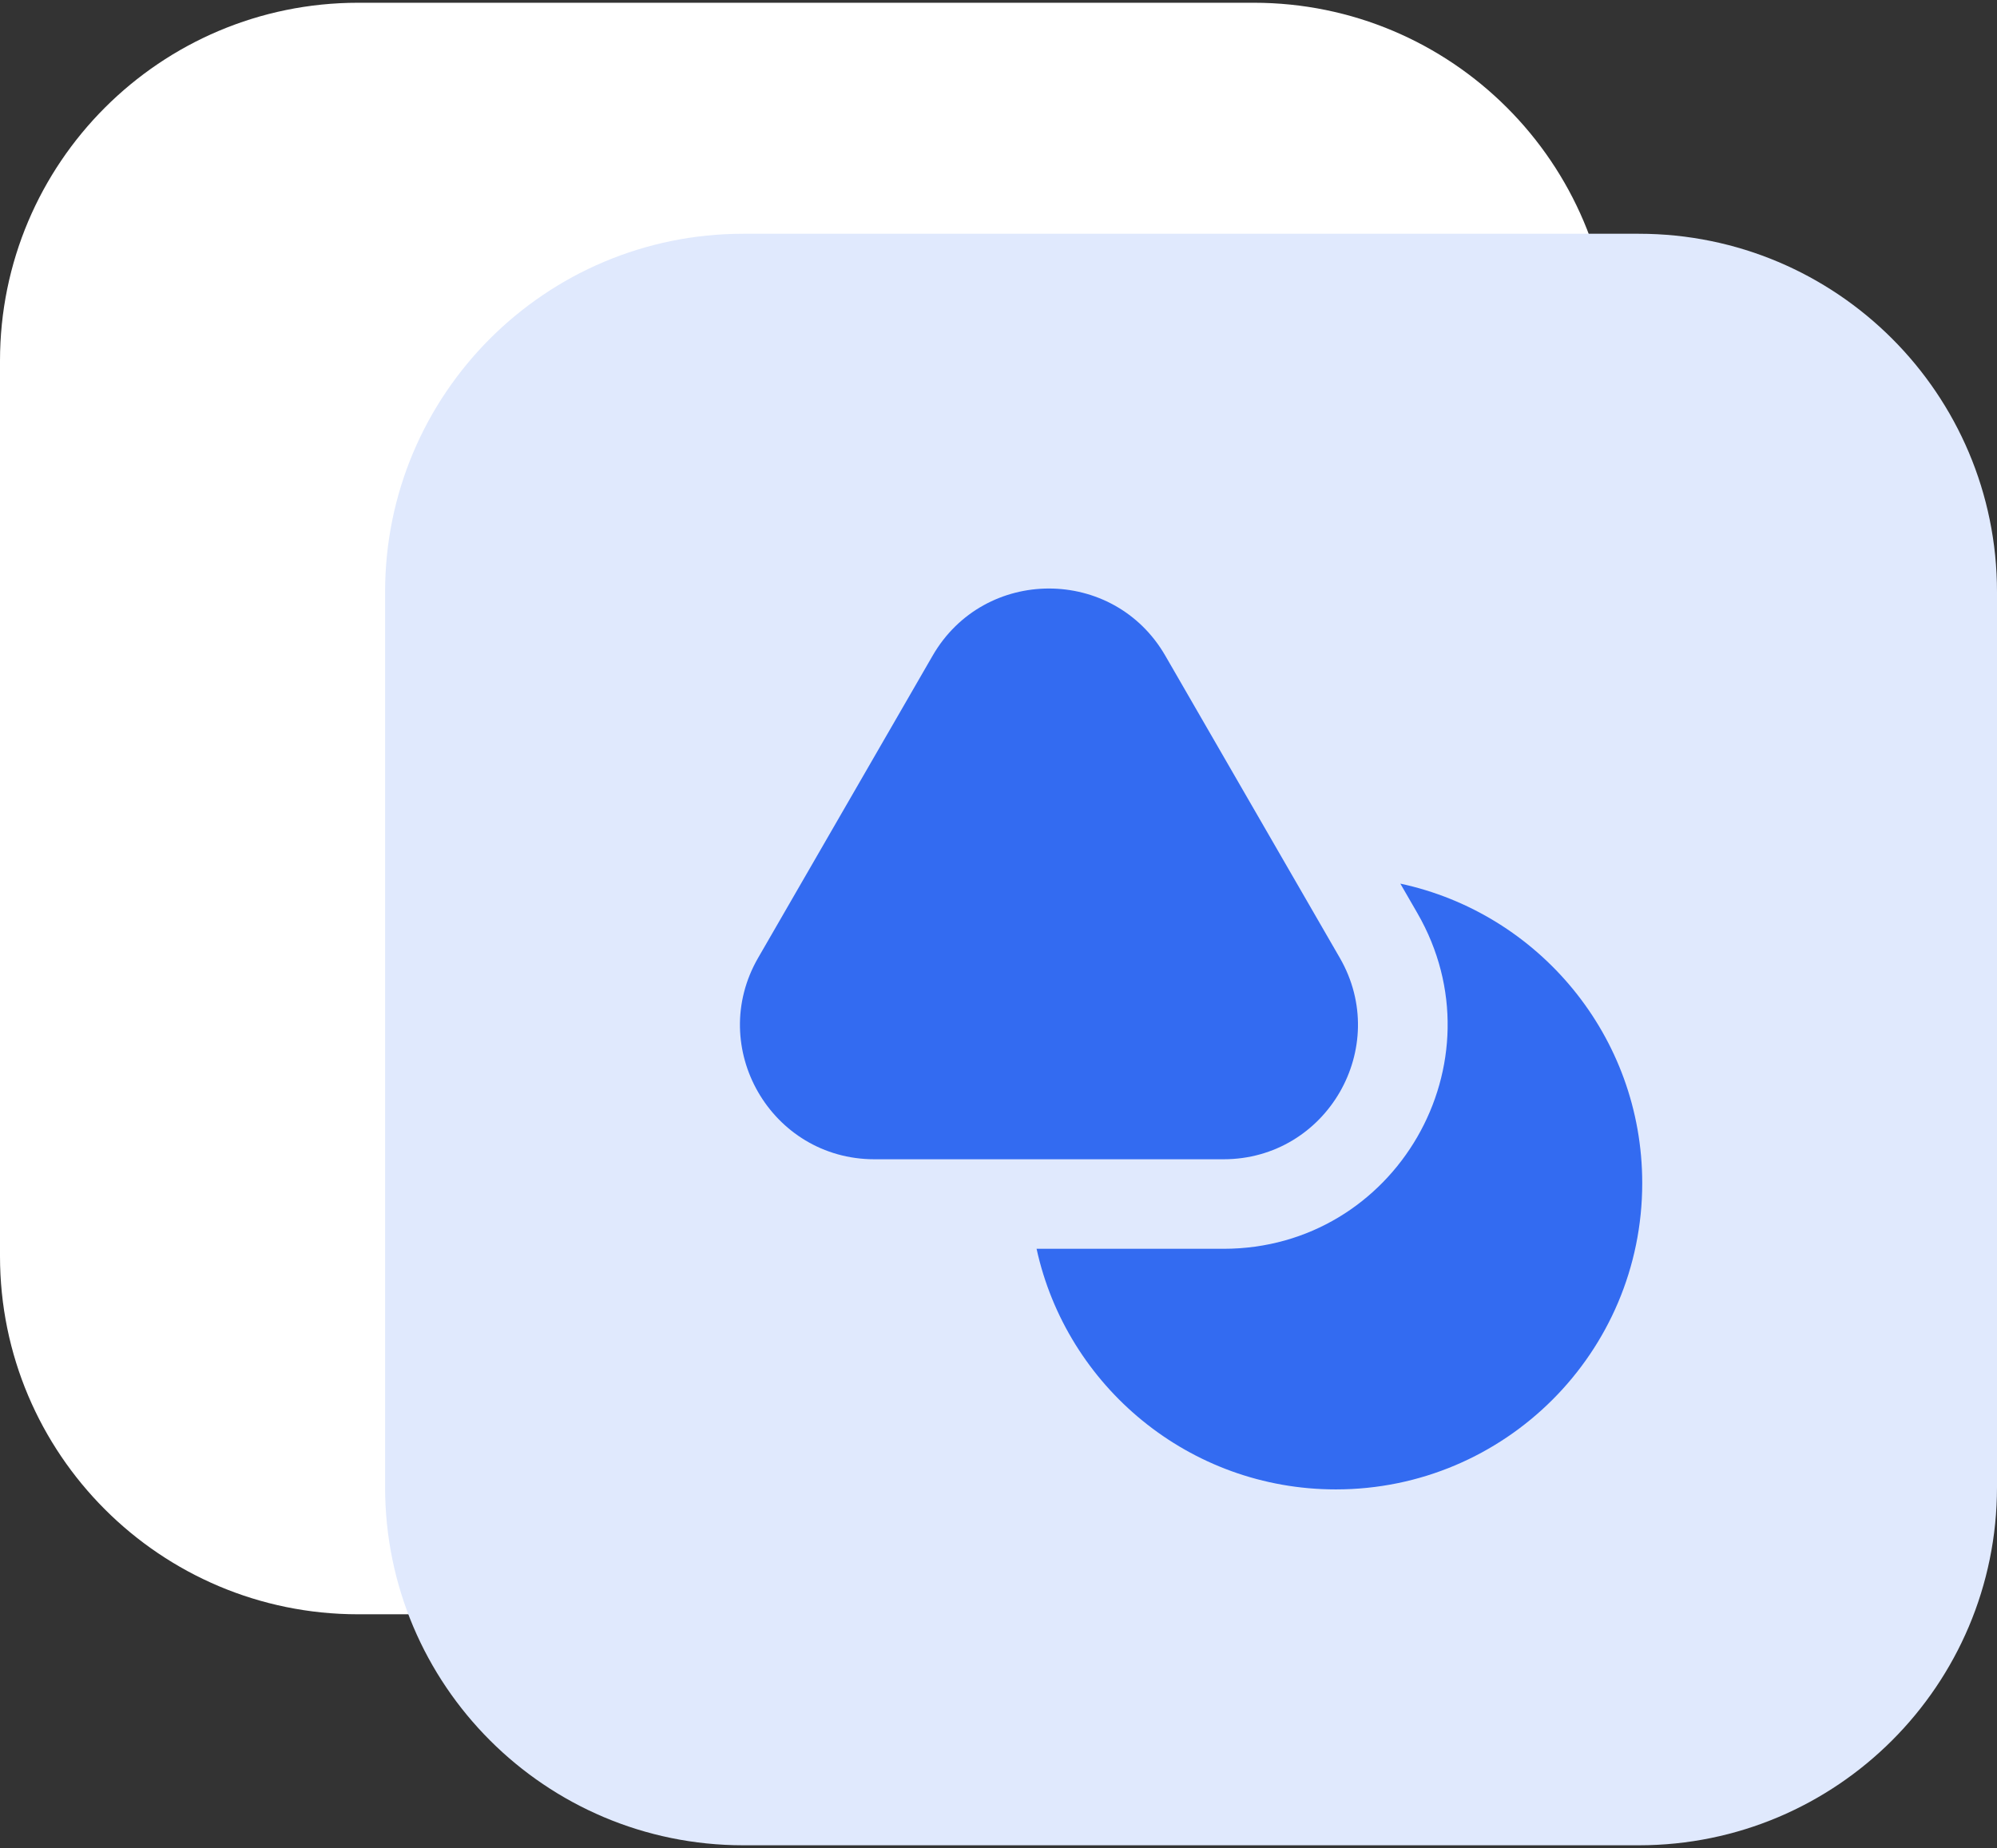
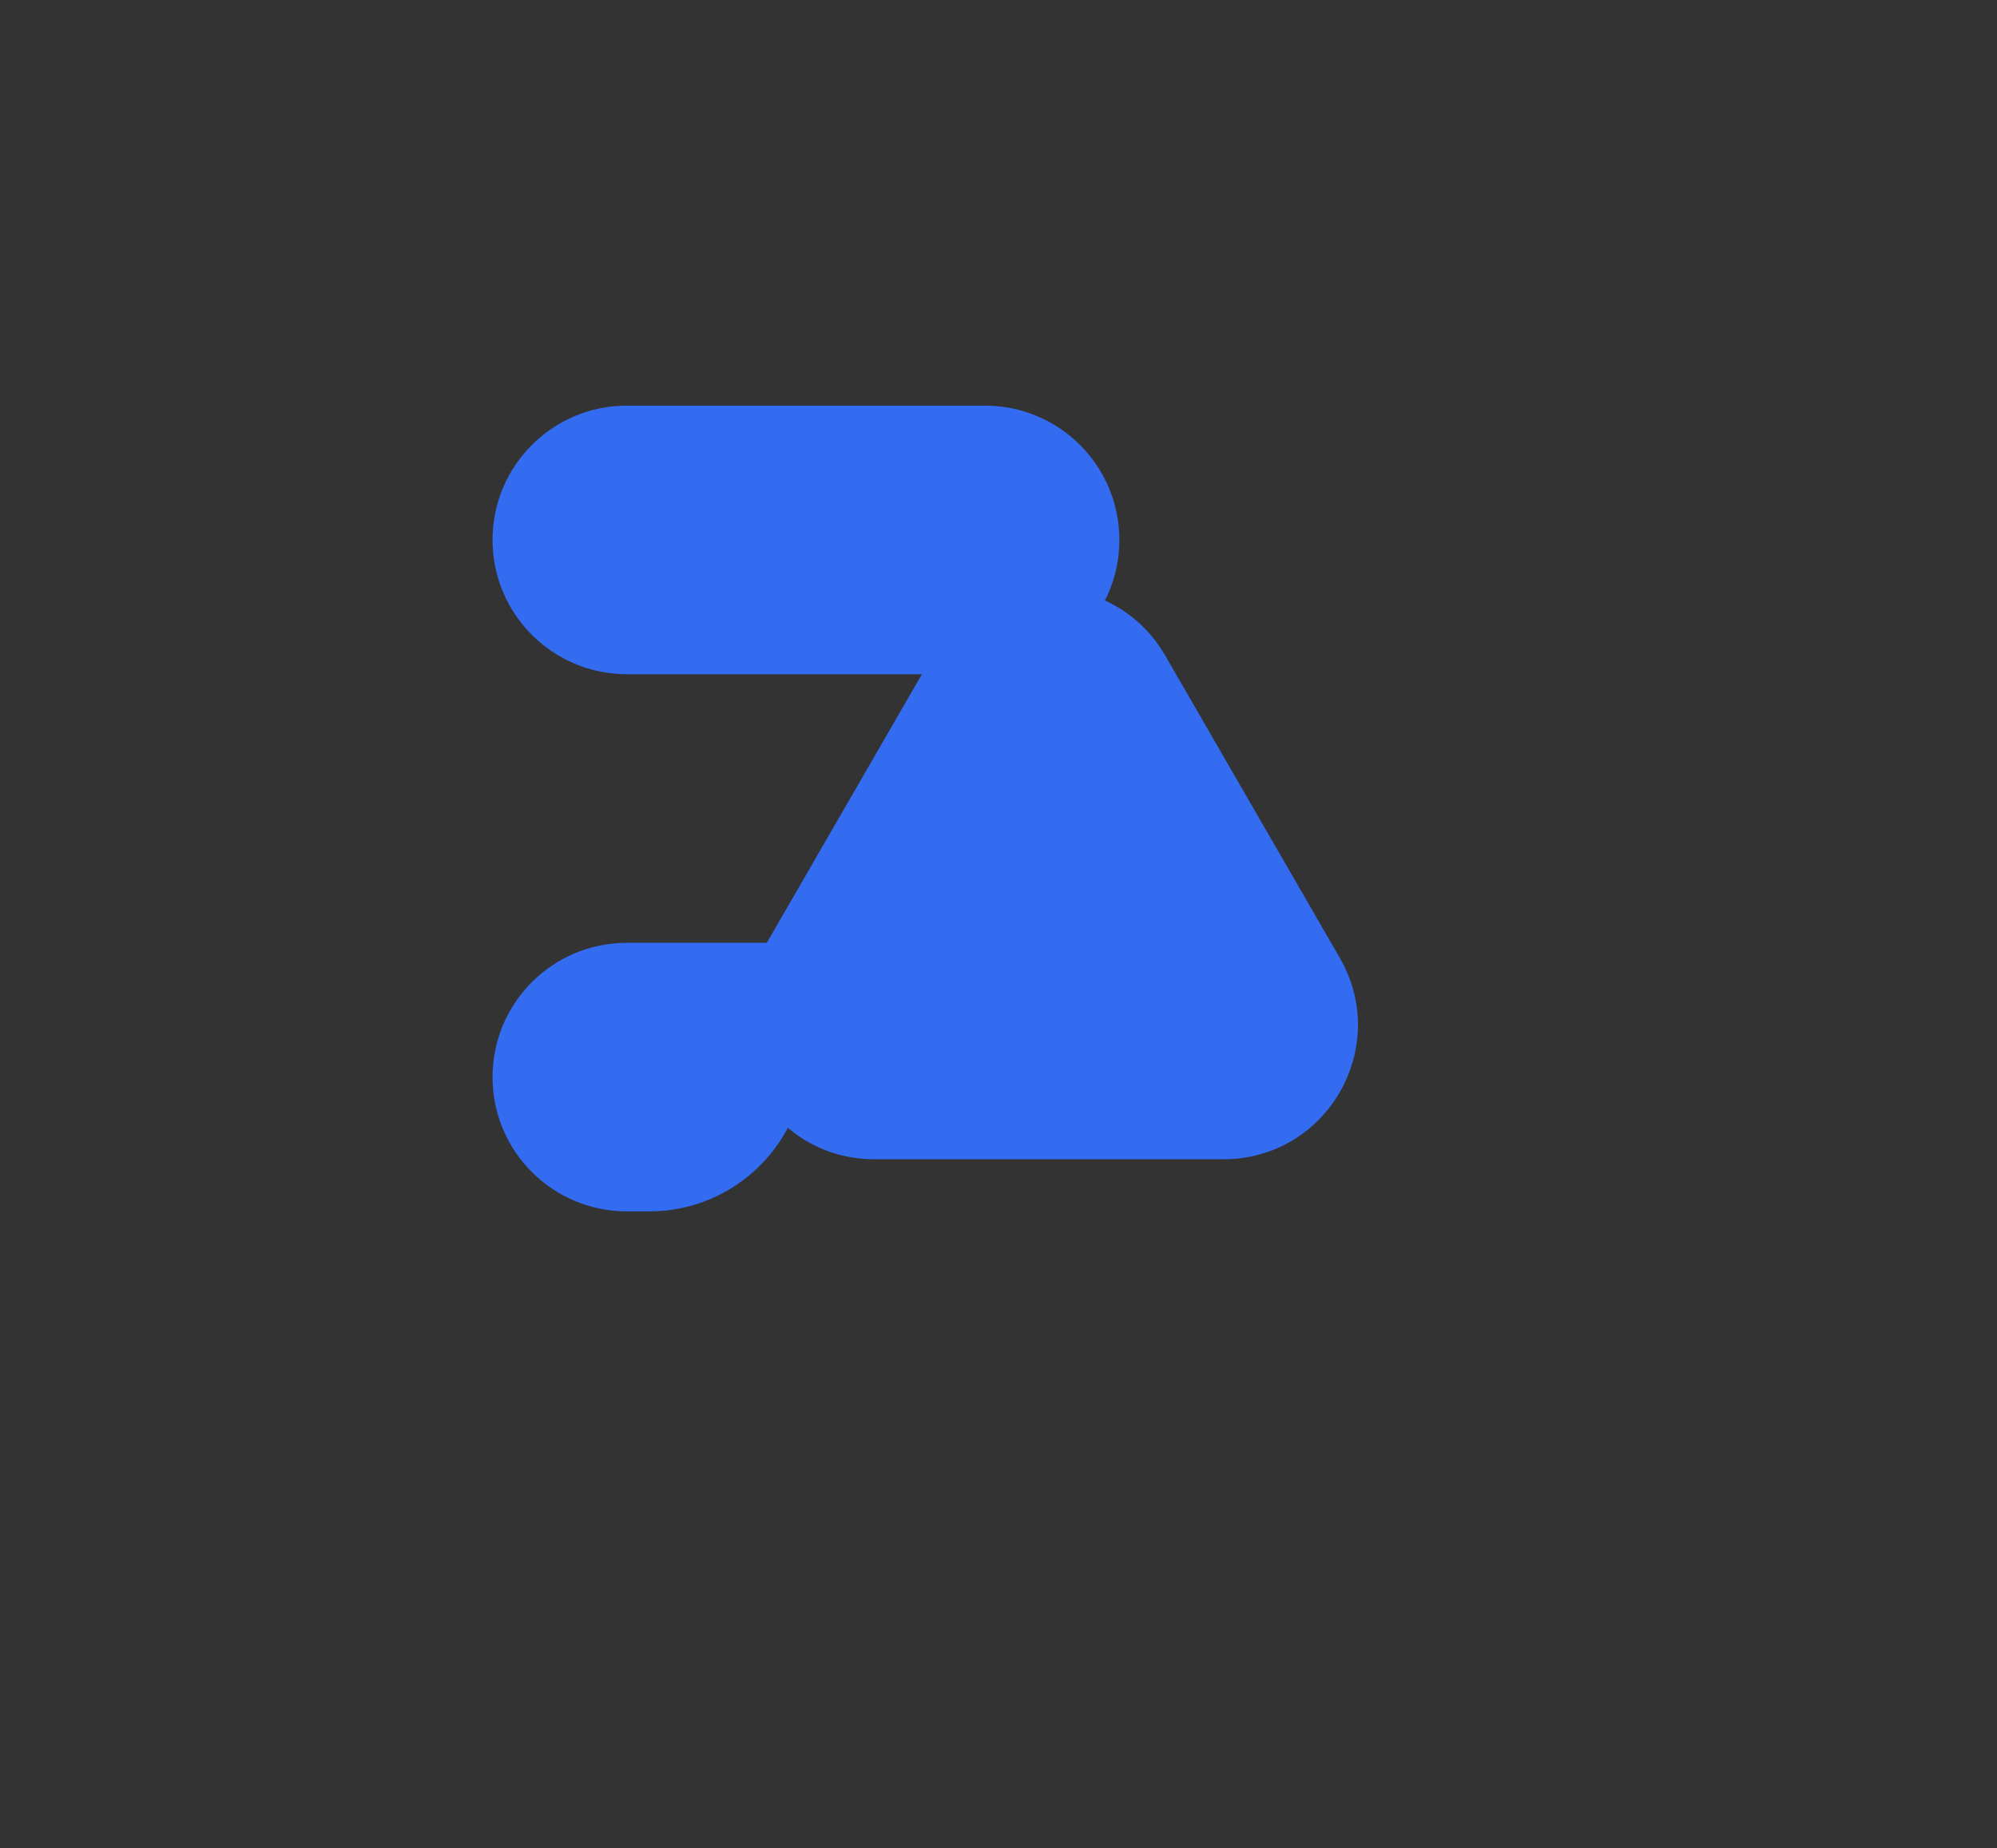
<svg xmlns="http://www.w3.org/2000/svg" width="363" height="336" viewBox="0 0 363 336" fill="none">
  <rect x="0" y="0" width="363" height="336" fill="#333333" stroke="none" />
-   <path d="M0 65.611C0 29.651 29.151 0.5 65.111 0.5H227.889C263.849 0.5 293 29.651 293 65.611V228.389C293 264.349 263.849 293.5 227.889 293.5H65.111C29.151 293.5 0 264.349 0 228.389V65.611Z" fill="white" />
  <path d="M89.528 98.167C89.528 84.682 100.459 73.75 113.944 73.75H179.056C192.541 73.75 203.472 84.682 203.472 98.167C203.472 111.652 192.541 122.583 179.056 122.583H113.944C100.459 122.583 89.528 111.652 89.528 98.167Z" fill="#336BF1" />
-   <path d="M89.528 147C89.528 133.515 100.459 122.583 113.944 122.583H146.5V171.417H113.944C100.459 171.417 89.528 160.485 89.528 147Z" fill="#336BF1" />
  <path d="M89.528 195.833C89.528 182.348 100.459 171.417 113.944 171.417H146.5V191.764C146.5 207.496 133.746 220.25 118.014 220.25H113.944C100.459 220.25 89.528 209.318 89.528 195.833Z" fill="#336BF1" />
-   <path d="M146.5 149.035C146.5 134.426 158.343 122.583 172.951 122.583C187.56 122.583 199.403 134.426 199.403 149.035C199.403 163.643 187.56 175.486 172.951 175.486C158.343 175.486 146.5 163.643 146.5 149.035Z" fill="#336BF1" />
-   <path d="M70 107.611C70 71.651 99.151 42.5 135.111 42.5H297.889C333.849 42.5 363 71.651 363 107.611V270.389C363 306.349 333.849 335.5 297.889 335.5H135.111C99.151 335.5 70 306.349 70 270.389V107.611Z" fill="#E0E9FD" />
-   <path d="M188.422 227.049C193.887 252.066 216.169 270.796 242.825 270.796C273.581 270.796 298.513 245.864 298.513 215.109C298.513 188.373 279.672 166.038 254.544 160.657L257.633 166.008C273.296 193.137 253.717 227.049 222.391 227.049H188.422Z" fill="#336BF1" />
  <path d="M169.527 119.209C178.925 102.931 202.42 102.931 211.818 119.209L243.536 174.146C252.934 190.424 241.186 210.772 222.391 210.772H158.954C140.158 210.772 128.411 190.424 137.809 174.147L169.527 119.209Z" fill="#336BF1" />
</svg>